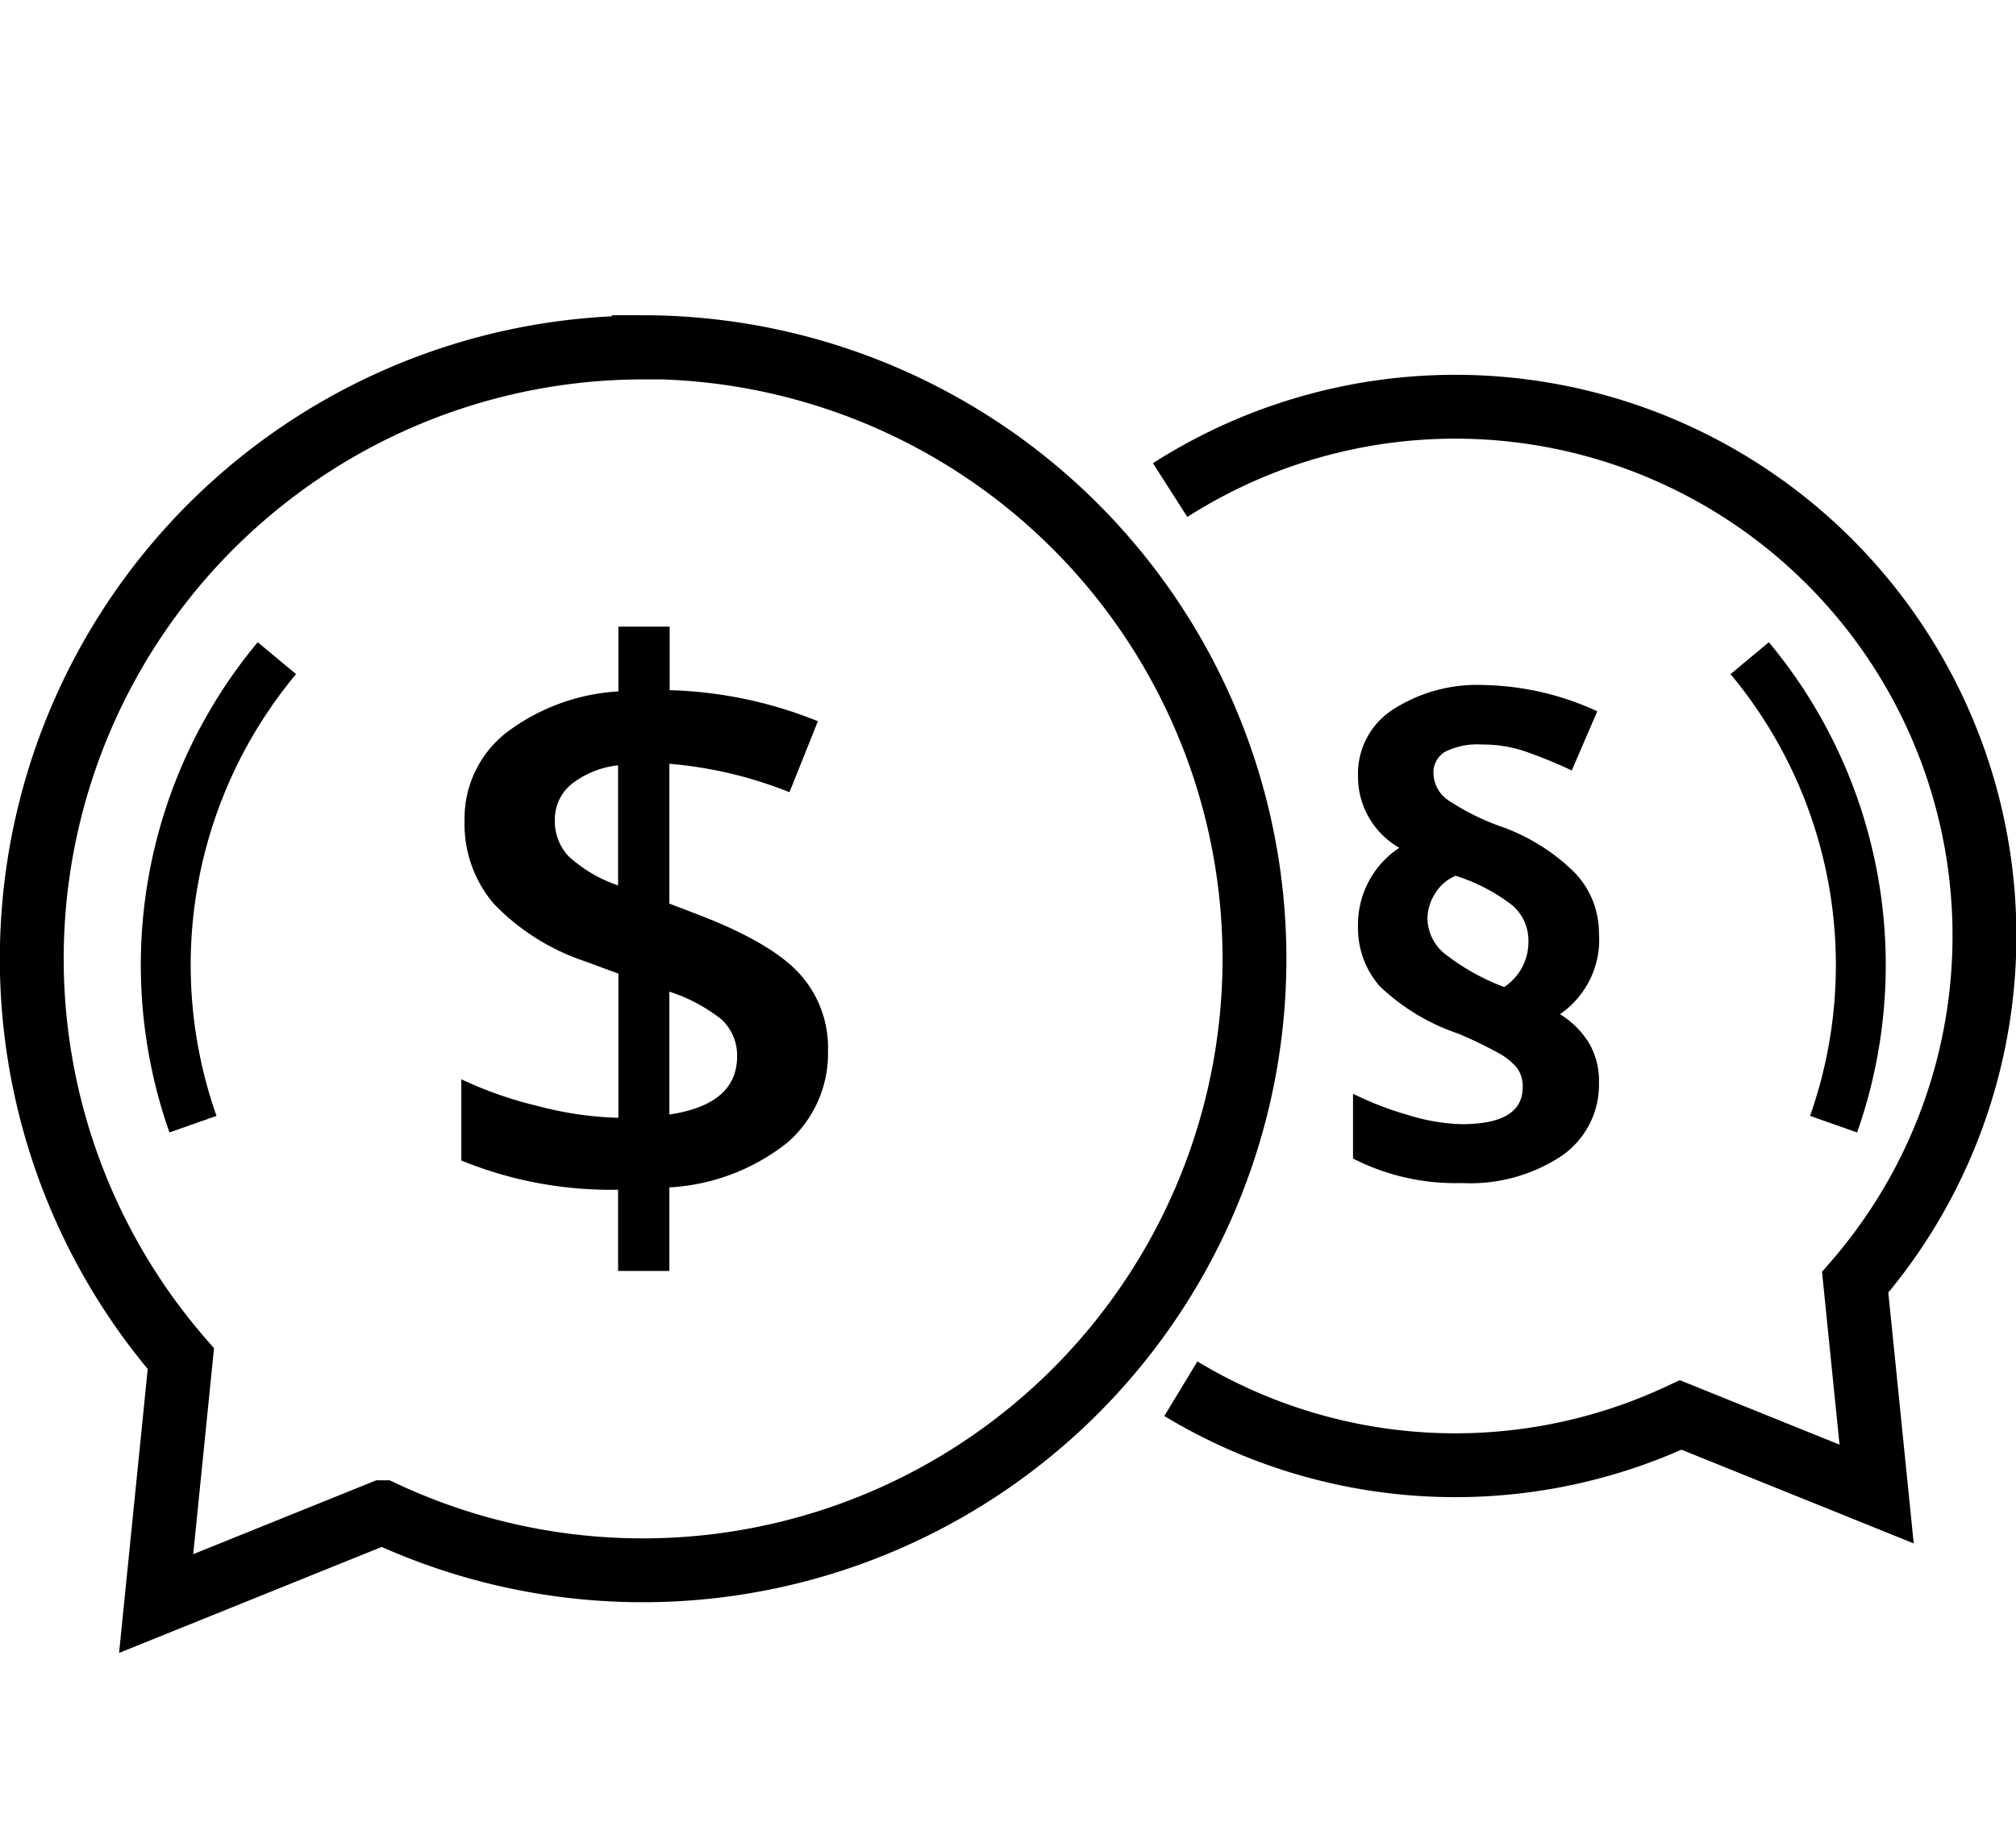
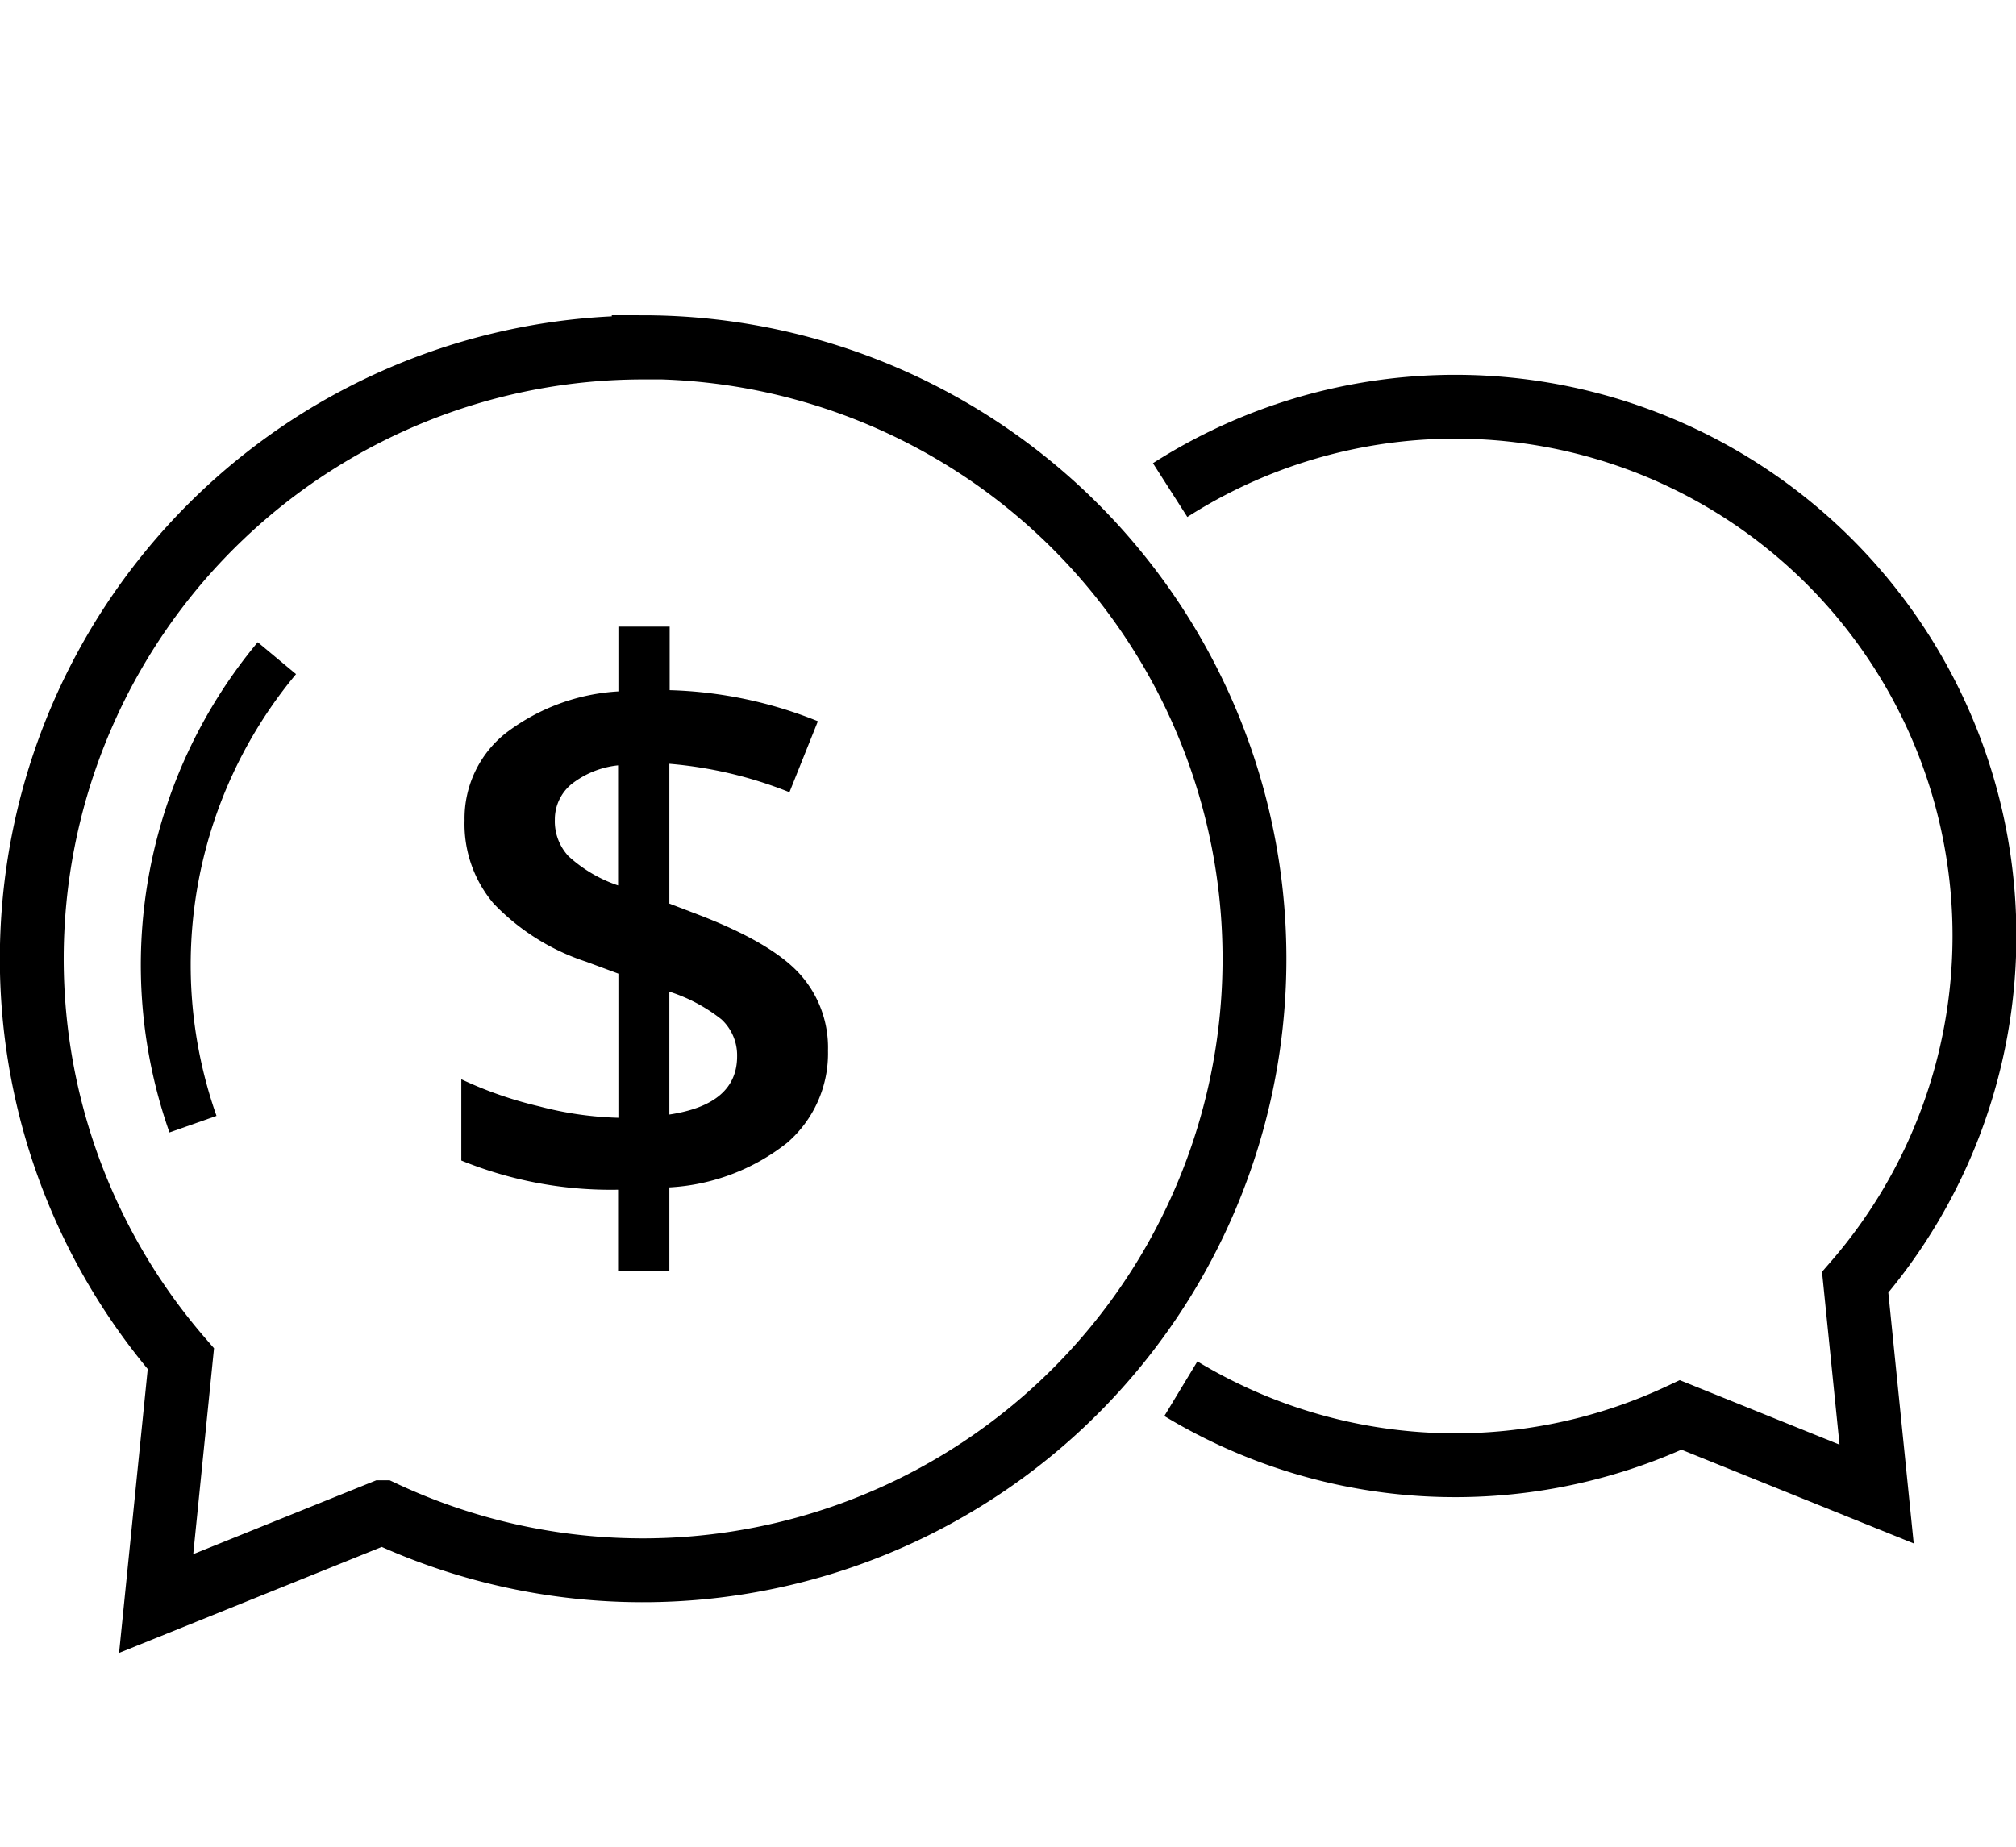
<svg xmlns="http://www.w3.org/2000/svg" viewBox="0 0 129.75 118.89">
  <defs>
    <style>.a{filter:url(#b);}.b{mask:url(#a);}.c,.d,.e{fill:none;}.c{stroke:#fff;stroke-width:5px;}.d,.e{stroke:#000;stroke-miterlimit:10;}.d{stroke-width:4.11px;}.e{stroke-width:3.21px;}</style>
    <filter id="b" x="-1.92" y="0" width="129.79" height="118.89" filterUnits="userSpaceOnUse" color-interpolation-filters="sRGB">
      <feFlood flood-color="#fff" result="bg" />
      <feBlend in="SourceGraphic" in2="bg" />
    </filter>
    <mask id="a" x="-1.92" y="0" width="129.79" height="118.89" maskUnits="userSpaceOnUse">
-       <path class="a" d="M25.79,106.56l.22.09a41,41,0,0,0,28,.63c8.59-3,16.36-8.91,25.44-9.44,6.81-.41,13.36,2.31,20,3.81a57.46,57.46,0,0,0,20.87.82c2.72-.39,5.29-.29,5.41-3.43.1-2.76-2.29-5.71-2.91-8.37-1.47-6.27,2.47-12.37,4.17-18.59a31,31,0,0,0,0-14.95c-1.11-5.1-.74-9.61-.17-14.78.48-4.34.48-9.07-2-12.67-3.42-4.92-10.15-6-16.13-6.44-16.89-1.32-33.9-1.48-50.69-3.78-14.84-2-30.36-5.67-44.4-.47-4.68,1.73-9.2,4.62-11.47,9.06-3.78,7.39-.55,16-1.3,23.85C-.08,60.77-2.5,69.08-1.79,78.16c.5,6.33,2.08,12.8,6,17.78a18.19,18.19,0,0,0,10.7,6.66C19.14,103.38,21.82,105,25.79,106.56Z" />
-     </mask>
+       </mask>
  </defs>
  <title>Kreslicí plátno 11</title>
-   <path d="M87.4,59.59a5.94,5.94,0,0,1,.72-2.9,5.88,5.88,0,0,1,1.94-2.11A5.29,5.29,0,0,1,87.4,49.9a4.91,4.91,0,0,1,2.23-4.21,10,10,0,0,1,5.89-1.59,18.17,18.17,0,0,1,7.28,1.69l-1.64,3.81c-.91-.43-1.84-.81-2.78-1.15a8.45,8.45,0,0,0-3-.52A4.63,4.63,0,0,0,93,48.4a1.55,1.55,0,0,0-.74,1.42,2.14,2.14,0,0,0,1,1.73,15.41,15.41,0,0,0,3.29,1.64,12.78,12.78,0,0,1,4.81,3,5.61,5.61,0,0,1,1.55,3.88,5.82,5.82,0,0,1-2.51,5.22,5.63,5.63,0,0,1,1.87,1.86,4.82,4.82,0,0,1,.64,2.53,5.57,5.57,0,0,1-2.4,4.73,10.66,10.66,0,0,1-6.43,1.75,14.45,14.45,0,0,1-7-1.58V70.41a20.88,20.88,0,0,0,3.61,1.39,12.58,12.58,0,0,0,3.39.57Q98,72.37,98,70a2,2,0,0,0-.37-1.26,4.23,4.23,0,0,0-1.28-1,26.5,26.5,0,0,0-2.5-1.2,13.63,13.63,0,0,1-5.06-3.06A5.72,5.72,0,0,1,87.4,59.59Zm4.47-.44a3,3,0,0,0,1.3,2.39,14.25,14.25,0,0,0,3.64,2,3.47,3.47,0,0,0,1.56-2.93,3,3,0,0,0-1-2.3,11.72,11.72,0,0,0-3.68-1.93,2.76,2.76,0,0,0-1.28,1.07A3.1,3.1,0,0,0,91.87,59.15Z" />
  <g class="b">
    <path class="c" d="M115.78,84.23V34.65a7.34,7.34,0,0,0-3.68-6.37L69.17,3.49a7.35,7.35,0,0,0-7.37,0L18.87,28.28a7.35,7.35,0,0,0-3.69,6.37V84.23a7.37,7.37,0,0,0,3.69,6.38L61.8,115.4a7.35,7.35,0,0,0,7.37,0L112.1,90.61A7.36,7.36,0,0,0,115.78,84.23Z" />
  </g>
  <path class="d" d="M41.43,22.37a39.35,39.35,0,0,0-29.79,65.1l-1.59,15.76,14.57-5.88a39.37,39.37,0,1,0,16.81-75Z" />
  <path class="e" d="M17.82,42.37a30.85,30.85,0,0,0-5.4,30" />
-   <path class="e" d="M112.61,42.37a30.85,30.85,0,0,1,5.4,30" />
  <path class="d" d="M75.31,31.55a34.06,34.06,0,0,1,44.09,51l1.38,13.63-12.61-5.09A34.13,34.13,0,0,1,76,89.4" />
  <path d="M53.29,67.64a7.59,7.59,0,0,1-2.63,5.93,13.38,13.38,0,0,1-7.58,2.87v5.38h-3.3V76.59a25.46,25.46,0,0,1-10.09-1.88V69.48a25.34,25.34,0,0,0,5,1.74,22.23,22.23,0,0,0,5.11.74V62.68l-2.08-.77a14.5,14.5,0,0,1-5.94-3.73,7.9,7.9,0,0,1-1.88-5.37,7,7,0,0,1,2.67-5.63,13.2,13.2,0,0,1,7.23-2.67V40.34h3.3v4.09a27.42,27.42,0,0,1,9.54,2L50.81,51a26.73,26.73,0,0,0-7.73-1.83v9l1.88.72q4.71,1.81,6.52,3.82A7.06,7.06,0,0,1,53.29,67.64ZM35.71,52.76a3.3,3.3,0,0,0,.88,2.36A9,9,0,0,0,39.78,57V49.27a5.84,5.84,0,0,0-3,1.21A2.94,2.94,0,0,0,35.71,52.76ZM47.44,68a3.15,3.15,0,0,0-1-2.37,10.58,10.58,0,0,0-3.36-1.79v7.91C46,71.31,47.44,70.06,47.44,68Z" />
</svg>